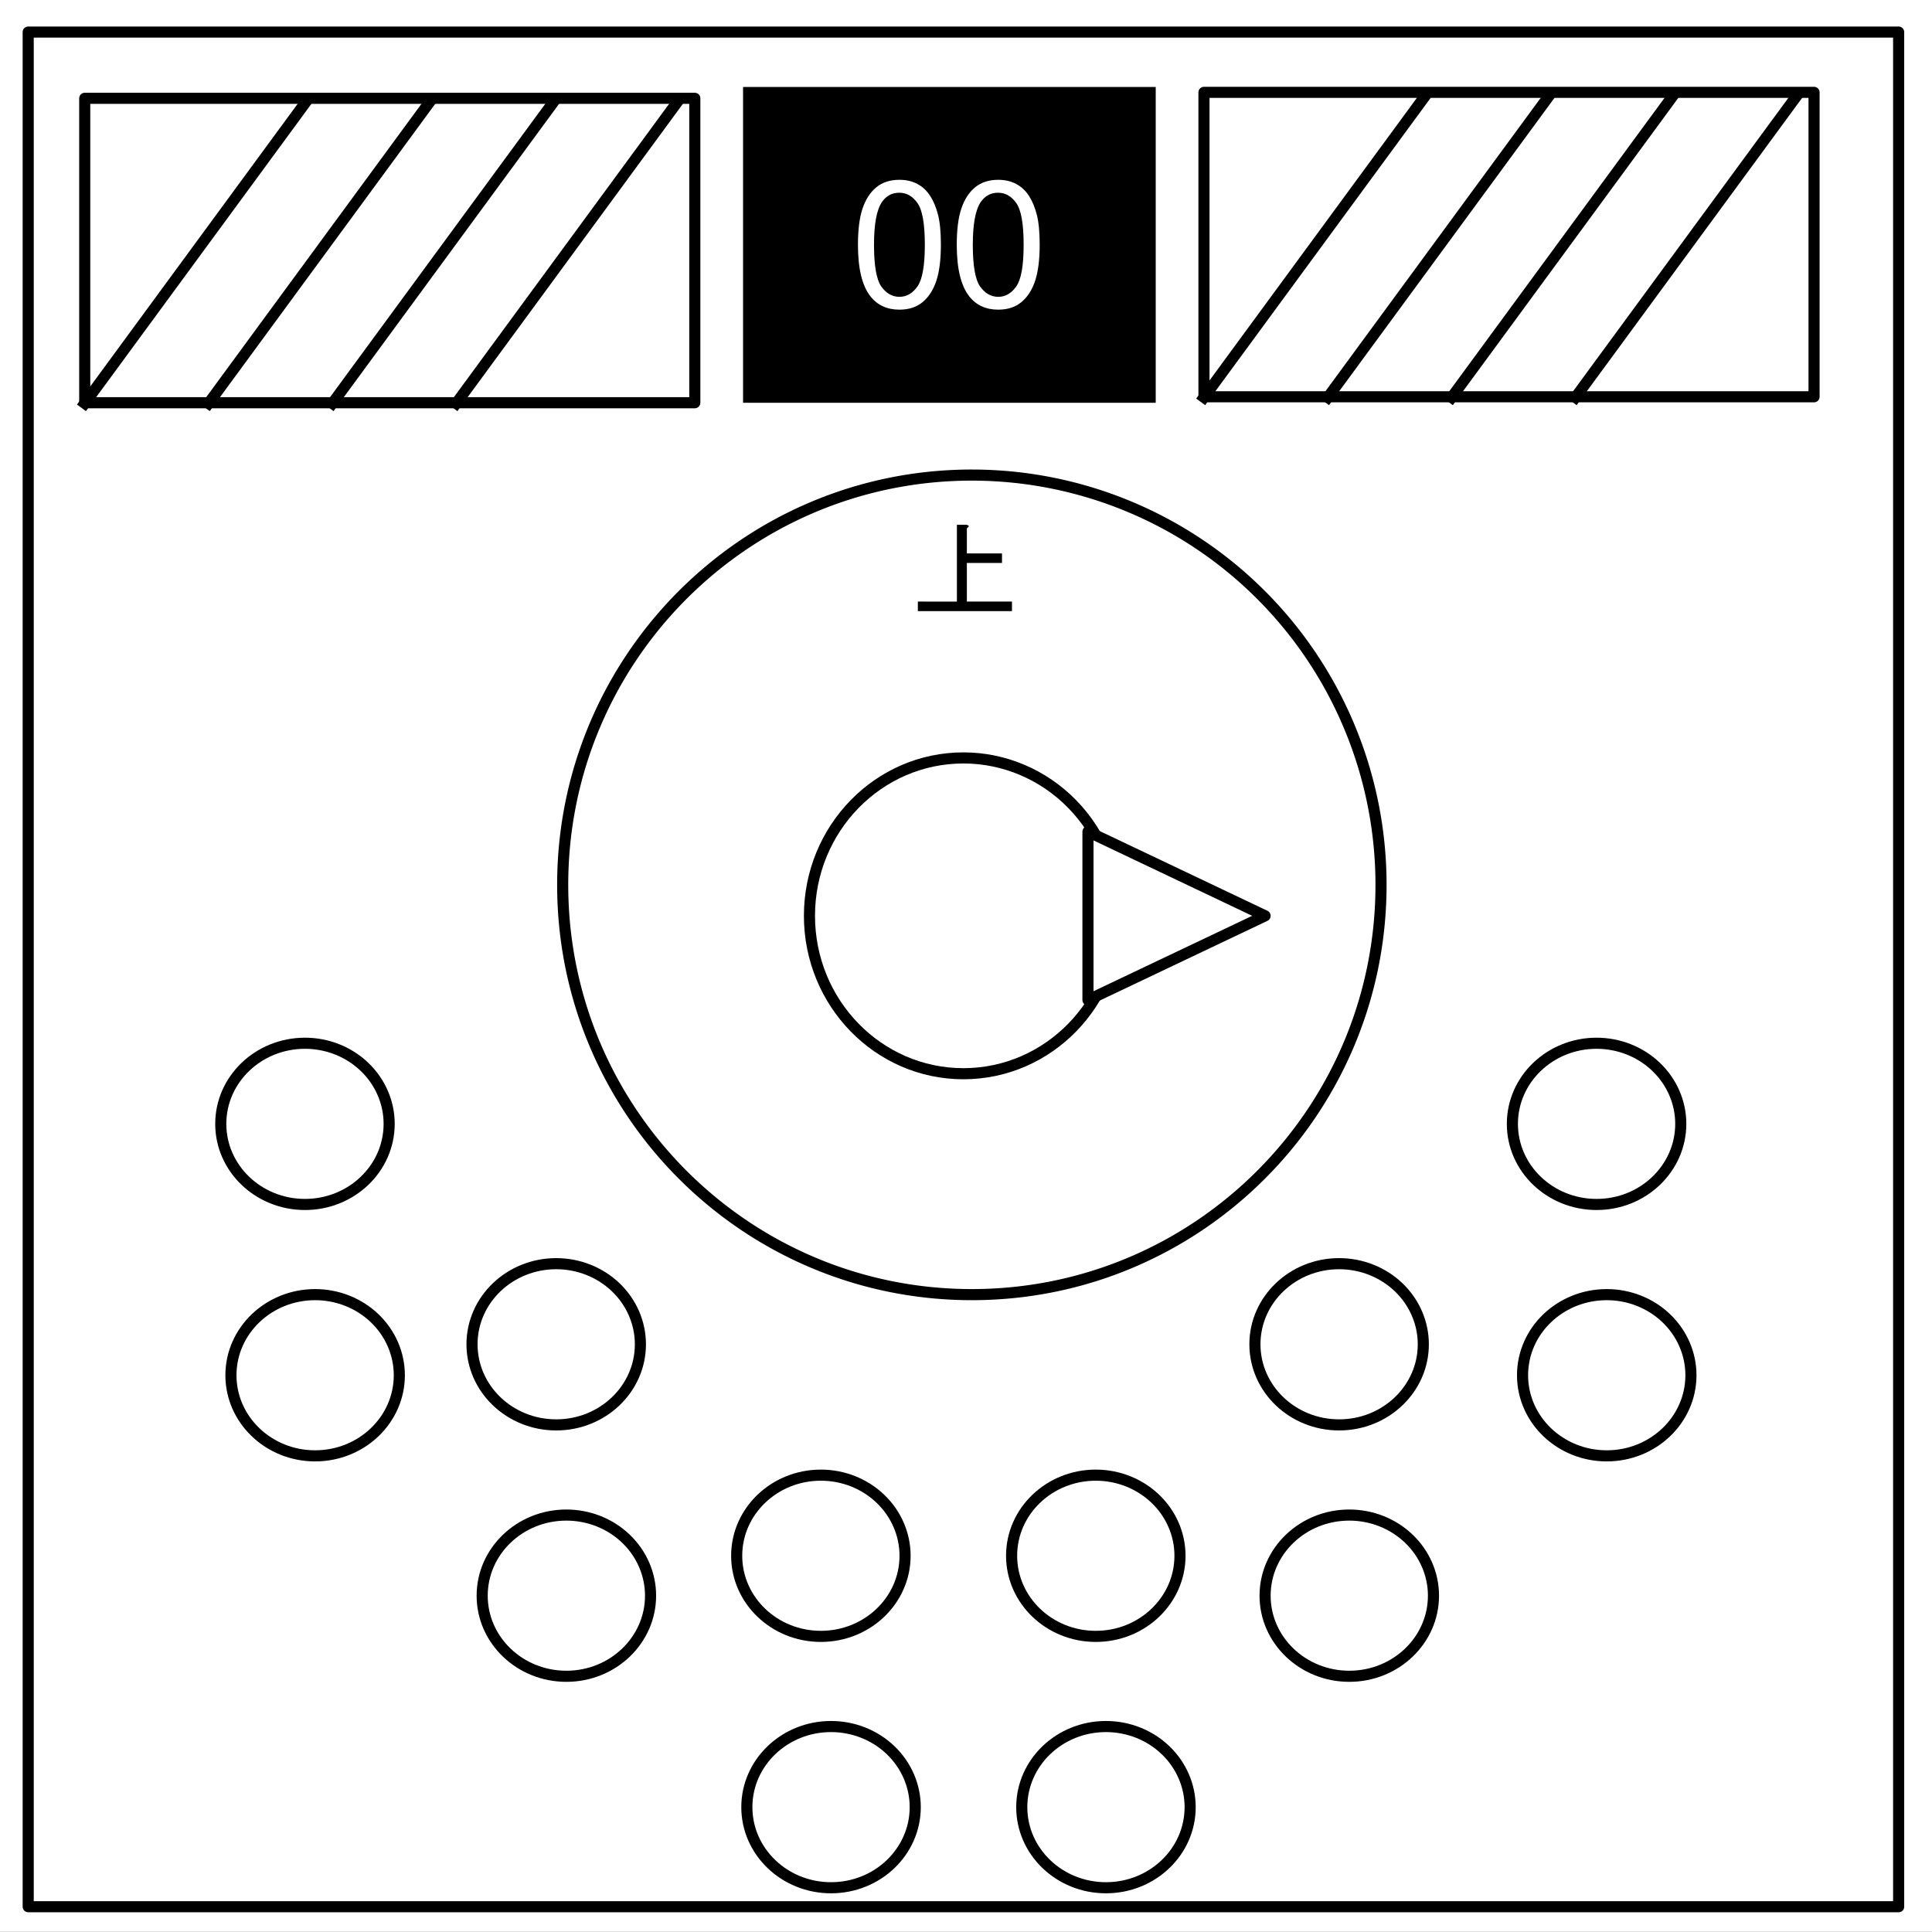
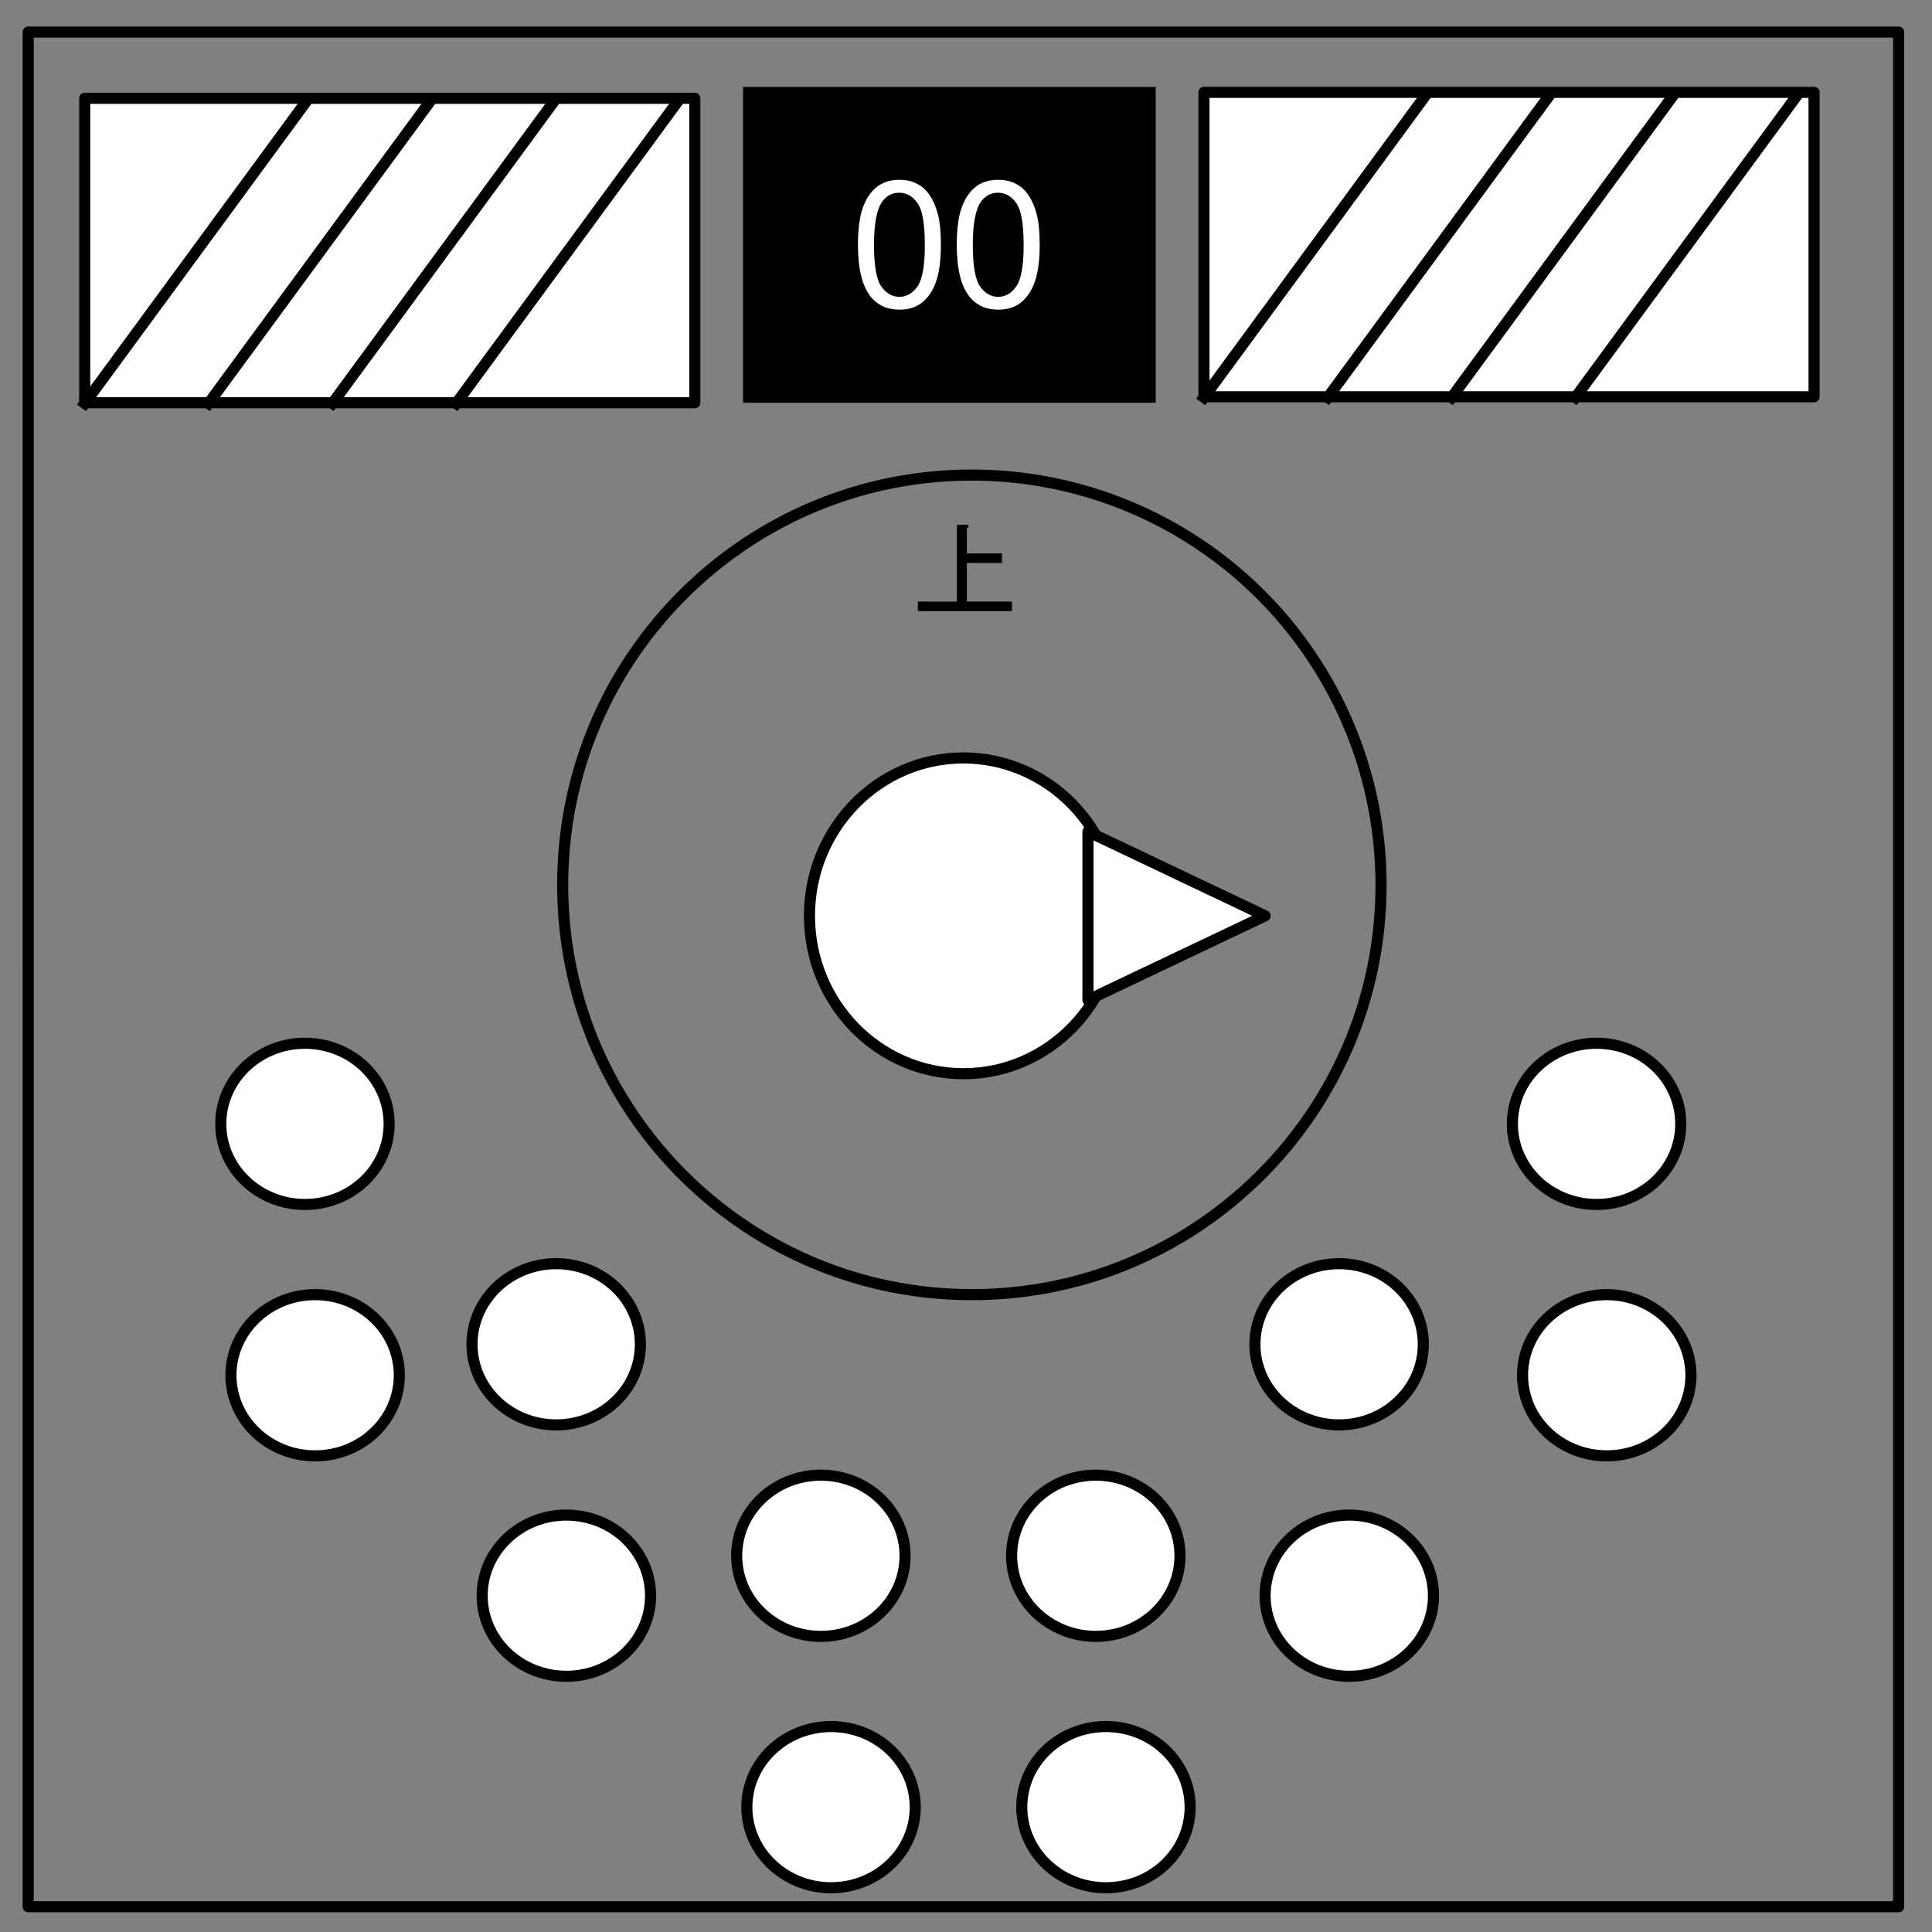
<svg xmlns="http://www.w3.org/2000/svg" stroke-miterlimit="10" stroke-linecap="square" fill="none" viewBox="0 0 348 348">
  <rect x="0" y="0" width="348" height="348" fill="#808080" stroke="none" />
  <clipPath id="a">
    <path d="M0 0h348v348H0V0z" />
  </clipPath>
  <g clip-path="url(#a)">
    <path d="M0 0h348v348H0z" fill="none" />
-     <path d="M-6 0h354.016v347.969H-6z" fill="#fff" />
    <path d="M5.079 5.776h336.913v337.67H5.08z" fill="none" />
    <path d="M5.079 5.776h336.913v337.67H5.08z" stroke-linecap="butt" stroke-linejoin="round" stroke-width="2" stroke="#000" />
    <path d="M133.843 15.667h74.33v56.882h-74.33z" fill="#000" />
    <path d="M154.54 44.09q0-4.063.827-6.531.844-2.485 2.485-3.829 1.656-1.343 4.156-1.343 1.844 0 3.234.75 1.39.734 2.297 2.14.906 1.39 1.422 3.407.516 2 .516 5.406 0 4.031-.829 6.515-.828 2.47-2.484 3.829-1.64 1.343-4.156 1.343-3.313 0-5.203-2.375-2.266-2.86-2.266-9.312zm2.89 0q0 5.64 1.312 7.515 1.328 1.86 3.266 1.86 1.937 0 3.25-1.875 1.328-1.875 1.328-7.5 0-5.656-1.328-7.516-1.313-1.86-3.281-1.86-1.938 0-3.094 1.641-1.453 2.094-1.453 7.735zm14.906 0q0-4.063.828-6.531.844-2.485 2.484-3.829 1.657-1.343 4.157-1.343 1.843 0 3.234.75 1.39.734 2.297 2.14.906 1.39 1.422 3.407.515 2 .515 5.406 0 4.031-.828 6.515-.828 2.47-2.484 3.829-1.64 1.343-4.156 1.343-3.313 0-5.203-2.375-2.266-2.86-2.266-9.312zm2.89 0q0 5.64 1.313 7.515 1.328 1.86 3.266 1.86 1.937 0 3.25-1.875 1.328-1.875 1.328-7.5 0-5.656-1.328-7.516-1.313-1.86-3.282-1.86-1.937 0-3.093 1.641-1.453 2.094-1.453 7.735zM145.803 164.96c0-15.707 12.416-28.44 27.732-28.44 7.355 0 14.41 2.996 19.61 8.33 5.2 5.334 8.123 12.568 8.123 20.11 0 15.708-12.416 28.442-27.733 28.442-15.316 0-27.732-12.734-27.732-28.441z" fill="#fff" />
    <path d="M145.803 164.96v0c0-15.707 12.416-28.44 27.732-28.44v0c7.355 0 14.41 2.996 19.61 8.33 5.2 5.334 8.123 12.568 8.123 20.11v0c0 15.708-12.416 28.442-27.733 28.442v0c-15.316 0-27.732-12.734-27.732-28.441z" stroke-linecap="butt" stroke-linejoin="round" stroke-width="2" stroke="#000" />
    <path d="M148.85 82.887h52.41v48h-52.41z" fill="none" />
    <path d="M39.766 202.433c0-8.019 6.79-14.52 15.166-14.52 4.022 0 7.88 1.53 10.723 4.253 2.844 2.723 4.442 6.416 4.442 10.267 0 8.02-6.79 14.52-15.165 14.52-8.376 0-15.166-6.5-15.166-14.52z" fill="#fff" />
    <path d="M39.766 202.433v0c0-8.019 6.79-14.52 15.166-14.52v0c4.022 0 7.88 1.53 10.723 4.253 2.844 2.723 4.442 6.416 4.442 10.267v0c0 8.02-6.79 14.52-15.165 14.52v0c-8.376 0-15.166-6.5-15.166-14.52z" stroke-linecap="butt" stroke-linejoin="round" stroke-width="2" stroke="#000" />
    <path d="M85.021 242.138c0-8.02 6.79-14.52 15.165-14.52 4.022 0 7.88 1.53 10.724 4.253 2.844 2.723 4.442 6.416 4.442 10.267 0 8.019-6.79 14.52-15.166 14.52-8.375 0-15.165-6.501-15.165-14.52z" fill="#fff" />
    <path d="M85.021 242.138v0c0-8.02 6.79-14.52 15.165-14.52v0c4.022 0 7.88 1.53 10.724 4.253 2.844 2.723 4.442 6.416 4.442 10.267v0c0 8.019-6.79 14.52-15.166 14.52v0c-8.375 0-15.165-6.501-15.165-14.52z" stroke-linecap="butt" stroke-linejoin="round" stroke-width="2" stroke="#000" />
    <path d="M132.694 280.23c0-8.02 6.79-14.52 15.166-14.52 4.022 0 7.879 1.53 10.723 4.253 2.844 2.723 4.442 6.416 4.442 10.267 0 8.019-6.79 14.52-15.165 14.52-8.376 0-15.166-6.501-15.166-14.52z" fill="#fff" />
    <path d="M132.694 280.23v0c0-8.02 6.79-14.52 15.166-14.52v0c4.022 0 7.879 1.53 10.723 4.253 2.844 2.723 4.442 6.416 4.442 10.267v0c0 8.019-6.79 14.52-15.165 14.52v0c-8.376 0-15.166-6.501-15.166-14.52z" stroke-linecap="butt" stroke-linejoin="round" stroke-width="2" stroke="#000" />
    <path d="M41.597 247.714c0-8.02 6.79-14.52 15.165-14.52 4.023 0 7.88 1.53 10.724 4.253 2.844 2.723 4.442 6.416 4.442 10.267 0 8.019-6.79 14.52-15.166 14.52-8.375 0-15.165-6.501-15.165-14.52z" fill="#fff" />
    <path d="M41.597 247.714v0c0-8.02 6.79-14.52 15.165-14.52v0c4.023 0 7.88 1.53 10.724 4.253 2.844 2.723 4.442 6.416 4.442 10.267v0c0 8.019-6.79 14.52-15.166 14.52v0c-8.375 0-15.165-6.501-15.165-14.52z" stroke-linecap="butt" stroke-linejoin="round" stroke-width="2" stroke="#000" />
    <path d="M86.852 287.419c0-8.02 6.79-14.52 15.165-14.52 4.022 0 7.88 1.53 10.724 4.253 2.844 2.723 4.441 6.416 4.441 10.267 0 8.019-6.79 14.52-15.165 14.52-8.376 0-15.165-6.501-15.165-14.52z" fill="#fff" />
    <path d="M86.852 287.419v0c0-8.02 6.79-14.52 15.165-14.52v0c4.022 0 7.88 1.53 10.724 4.253 2.844 2.723 4.441 6.416 4.441 10.267v0c0 8.019-6.79 14.52-15.165 14.52v0c-8.376 0-15.165-6.501-15.165-14.52z" stroke-linecap="butt" stroke-linejoin="round" stroke-width="2" stroke="#000" />
    <path d="M134.525 325.51c0-8.019 6.79-14.52 15.165-14.52 4.022 0 7.88 1.53 10.724 4.254 2.844 2.722 4.442 6.416 4.442 10.266 0 8.02-6.79 14.52-15.166 14.52-8.375 0-15.165-6.5-15.165-14.52z" fill="#fff" />
    <path d="M134.525 325.51v0c0-8.019 6.79-14.52 15.165-14.52v0c4.022 0 7.88 1.53 10.724 4.254 2.844 2.722 4.442 6.416 4.442 10.266v0c0 8.02-6.79 14.52-15.166 14.52v0c-8.375 0-15.165-6.5-15.165-14.52z" stroke-linecap="butt" stroke-linejoin="round" stroke-width="2" stroke="#000" />
    <path d="M182.214 280.23c0-8.02 6.79-14.52 15.165-14.52 4.022 0 7.88 1.53 10.724 4.253 2.844 2.723 4.442 6.416 4.442 10.267 0 8.019-6.79 14.52-15.166 14.52-8.375 0-15.165-6.501-15.165-14.52z" fill="#fff" />
    <path d="M182.214 280.23v0c0-8.02 6.79-14.52 15.165-14.52v0c4.022 0 7.88 1.53 10.724 4.253 2.844 2.723 4.442 6.416 4.442 10.267v0c0 8.019-6.79 14.52-15.166 14.52v0c-8.375 0-15.165-6.501-15.165-14.52z" stroke-linecap="butt" stroke-linejoin="round" stroke-width="2" stroke="#000" />
    <path d="M184.045 325.51c0-8.019 6.79-14.52 15.165-14.52 4.022 0 7.88 1.53 10.724 4.254 2.844 2.722 4.441 6.416 4.441 10.266 0 8.02-6.79 14.52-15.165 14.52-8.376 0-15.165-6.5-15.165-14.52z" fill="#fff" />
    <path d="M184.045 325.51v0c0-8.019 6.79-14.52 15.165-14.52v0c4.022 0 7.88 1.53 10.724 4.254 2.844 2.722 4.441 6.416 4.441 10.266v0c0 8.02-6.79 14.52-15.165 14.52v0c-8.376 0-15.165-6.5-15.165-14.52z" stroke-linecap="butt" stroke-linejoin="round" stroke-width="2" stroke="#000" />
    <path d="M226.042 242.138c0-8.02 6.79-14.52 15.165-14.52 4.022 0 7.88 1.53 10.724 4.253 2.844 2.723 4.442 6.416 4.442 10.267 0 8.019-6.79 14.52-15.166 14.52-8.375 0-15.165-6.501-15.165-14.52z" fill="#fff" />
    <path d="M226.042 242.138v0c0-8.02 6.79-14.52 15.165-14.52v0c4.022 0 7.88 1.53 10.724 4.253 2.844 2.723 4.442 6.416 4.442 10.267v0c0 8.019-6.79 14.52-15.166 14.52v0c-8.375 0-15.165-6.501-15.165-14.52z" stroke-linecap="butt" stroke-linejoin="round" stroke-width="2" stroke="#000" />
    <path d="M227.873 287.419c0-8.02 6.79-14.52 15.165-14.52 4.022 0 7.88 1.53 10.724 4.253 2.844 2.723 4.441 6.416 4.441 10.267 0 8.019-6.79 14.52-15.165 14.52-8.376 0-15.165-6.501-15.165-14.52z" fill="#fff" />
    <path d="M227.873 287.419v0c0-8.02 6.79-14.52 15.165-14.52v0c4.022 0 7.88 1.53 10.724 4.253 2.844 2.723 4.441 6.416 4.441 10.267v0c0 8.019-6.79 14.52-15.165 14.52v0c-8.376 0-15.165-6.501-15.165-14.52z" stroke-linecap="butt" stroke-linejoin="round" stroke-width="2" stroke="#000" />
    <path d="M272.417 202.433c0-8.019 6.79-14.52 15.166-14.52 4.022 0 7.88 1.53 10.723 4.253 2.844 2.723 4.442 6.416 4.442 10.267 0 8.02-6.79 14.52-15.165 14.52-8.376 0-15.166-6.5-15.166-14.52z" fill="#fff" />
    <path d="M272.417 202.433v0c0-8.019 6.79-14.52 15.166-14.52v0c4.022 0 7.88 1.53 10.723 4.253 2.844 2.723 4.442 6.416 4.442 10.267v0c0 8.02-6.79 14.52-15.165 14.52v0c-8.376 0-15.166-6.5-15.166-14.52z" stroke-linecap="butt" stroke-linejoin="round" stroke-width="2" stroke="#000" />
    <path d="M274.248 247.714c0-8.02 6.79-14.52 15.165-14.52 4.022 0 7.88 1.53 10.724 4.253 2.844 2.723 4.442 6.416 4.442 10.267 0 8.019-6.79 14.52-15.166 14.52-8.375 0-15.165-6.501-15.165-14.52z" fill="#fff" />
    <path d="M274.248 247.714v0c0-8.02 6.79-14.52 15.165-14.52v0c4.022 0 7.88 1.53 10.724 4.253 2.844 2.723 4.442 6.416 4.442 10.267v0c0 8.019-6.79 14.52-15.166 14.52v0c-8.375 0-15.165-6.501-15.165-14.52z" stroke-linecap="butt" stroke-linejoin="round" stroke-width="2" stroke="#000" />
-     <path d="M195.969 149.795l31.905 15.166-31.905 15.165z" fill="#fff" />
+     <path d="M195.969 149.795l31.905 15.166-31.905 15.165" fill="#fff" />
    <path d="M195.969 149.795l31.905 15.166-31.905 15.165z" stroke-linecap="butt" stroke-linejoin="round" stroke-width="2" stroke="#000" />
    <path d="M101.354 159.383c0-40.764 32.997-73.81 73.701-73.81a73.645 73.645 0 0 1 52.114 21.618 73.867 73.867 0 0 1 21.587 52.192c0 40.765-32.997 73.811-73.7 73.811-40.705 0-73.702-33.046-73.702-73.81z" fill="none" />
    <path d="M101.354 159.383v0c0-40.764 32.997-73.81 73.701-73.81v0a73.645 73.645 0 0 1 52.114 21.618 73.867 73.867 0 0 1 21.587 52.192v0c0 40.765-32.997 73.811-73.7 73.811v0c-40.705 0-73.702-33.046-73.702-73.81z" stroke-linecap="butt" stroke-linejoin="round" stroke-width="2" stroke="#000" />
    <path d="M15.262 17.706h109.89v54.835H15.262z" fill="#fff" />
    <path d="M15.262 17.706h109.89v54.835H15.262z" stroke-linecap="butt" stroke-linejoin="round" stroke-width="2" stroke="#000" />
    <path d="M15.262 72.654l39.686-54.08" fill="none" />
    <path d="M15.262 72.654l39.686-54.08" stroke-linecap="butt" stroke-linejoin="round" stroke-width="2" stroke="#000" />
    <path d="M37.566 72.654l39.686-54.08" fill="none" />
    <path d="M37.566 72.654l39.686-54.08" stroke-linecap="butt" stroke-linejoin="round" stroke-width="2" stroke="#000" />
    <path d="M59.87 72.654l39.686-54.08" fill="none" />
    <path d="M59.87 72.654l39.686-54.08" stroke-linecap="butt" stroke-linejoin="round" stroke-width="2" stroke="#000" />
    <path d="M82.175 72.654l39.685-54.08" fill="none" />
    <path d="M82.175 72.654l39.685-54.08" stroke-linecap="butt" stroke-linejoin="round" stroke-width="2" stroke="#000" />
    <path d="M216.864 16.634h109.89v54.835h-109.89z" fill="#fff" />
    <path d="M216.864 16.634h109.89v54.835h-109.89z" stroke-linecap="butt" stroke-linejoin="round" stroke-width="2" stroke="#000" />
    <path d="M216.864 71.581l39.685-54.078" fill="none" />
    <path d="M216.864 71.581l39.685-54.078" stroke-linecap="butt" stroke-linejoin="round" stroke-width="2" stroke="#000" />
    <path d="M239.168 71.581l39.685-54.078" fill="none" />
    <path d="M239.168 71.581l39.685-54.078" stroke-linecap="butt" stroke-linejoin="round" stroke-width="2" stroke="#000" />
    <path d="M261.472 71.581l39.685-54.078" fill="none" />
    <path d="M261.472 71.581l39.685-54.078" stroke-linecap="butt" stroke-linejoin="round" stroke-width="2" stroke="#000" />
    <path d="M283.776 71.581l39.685-54.078" fill="none" />
    <path d="M283.776 71.581l39.685-54.078" stroke-linecap="butt" stroke-linejoin="round" stroke-width="2" stroke="#000" />
  </g>
  <path d="M172.36 108.36V94.53h1.718q.781.156.078.625v4.531h6.328v1.72h-6.328v6.952h8.125v1.72h-16.953v-1.72z" aria-label="上" font-size="20" font-family="'DejaVu Sans',sans-serif" text-anchor="middle" fill="#000" />
</svg>